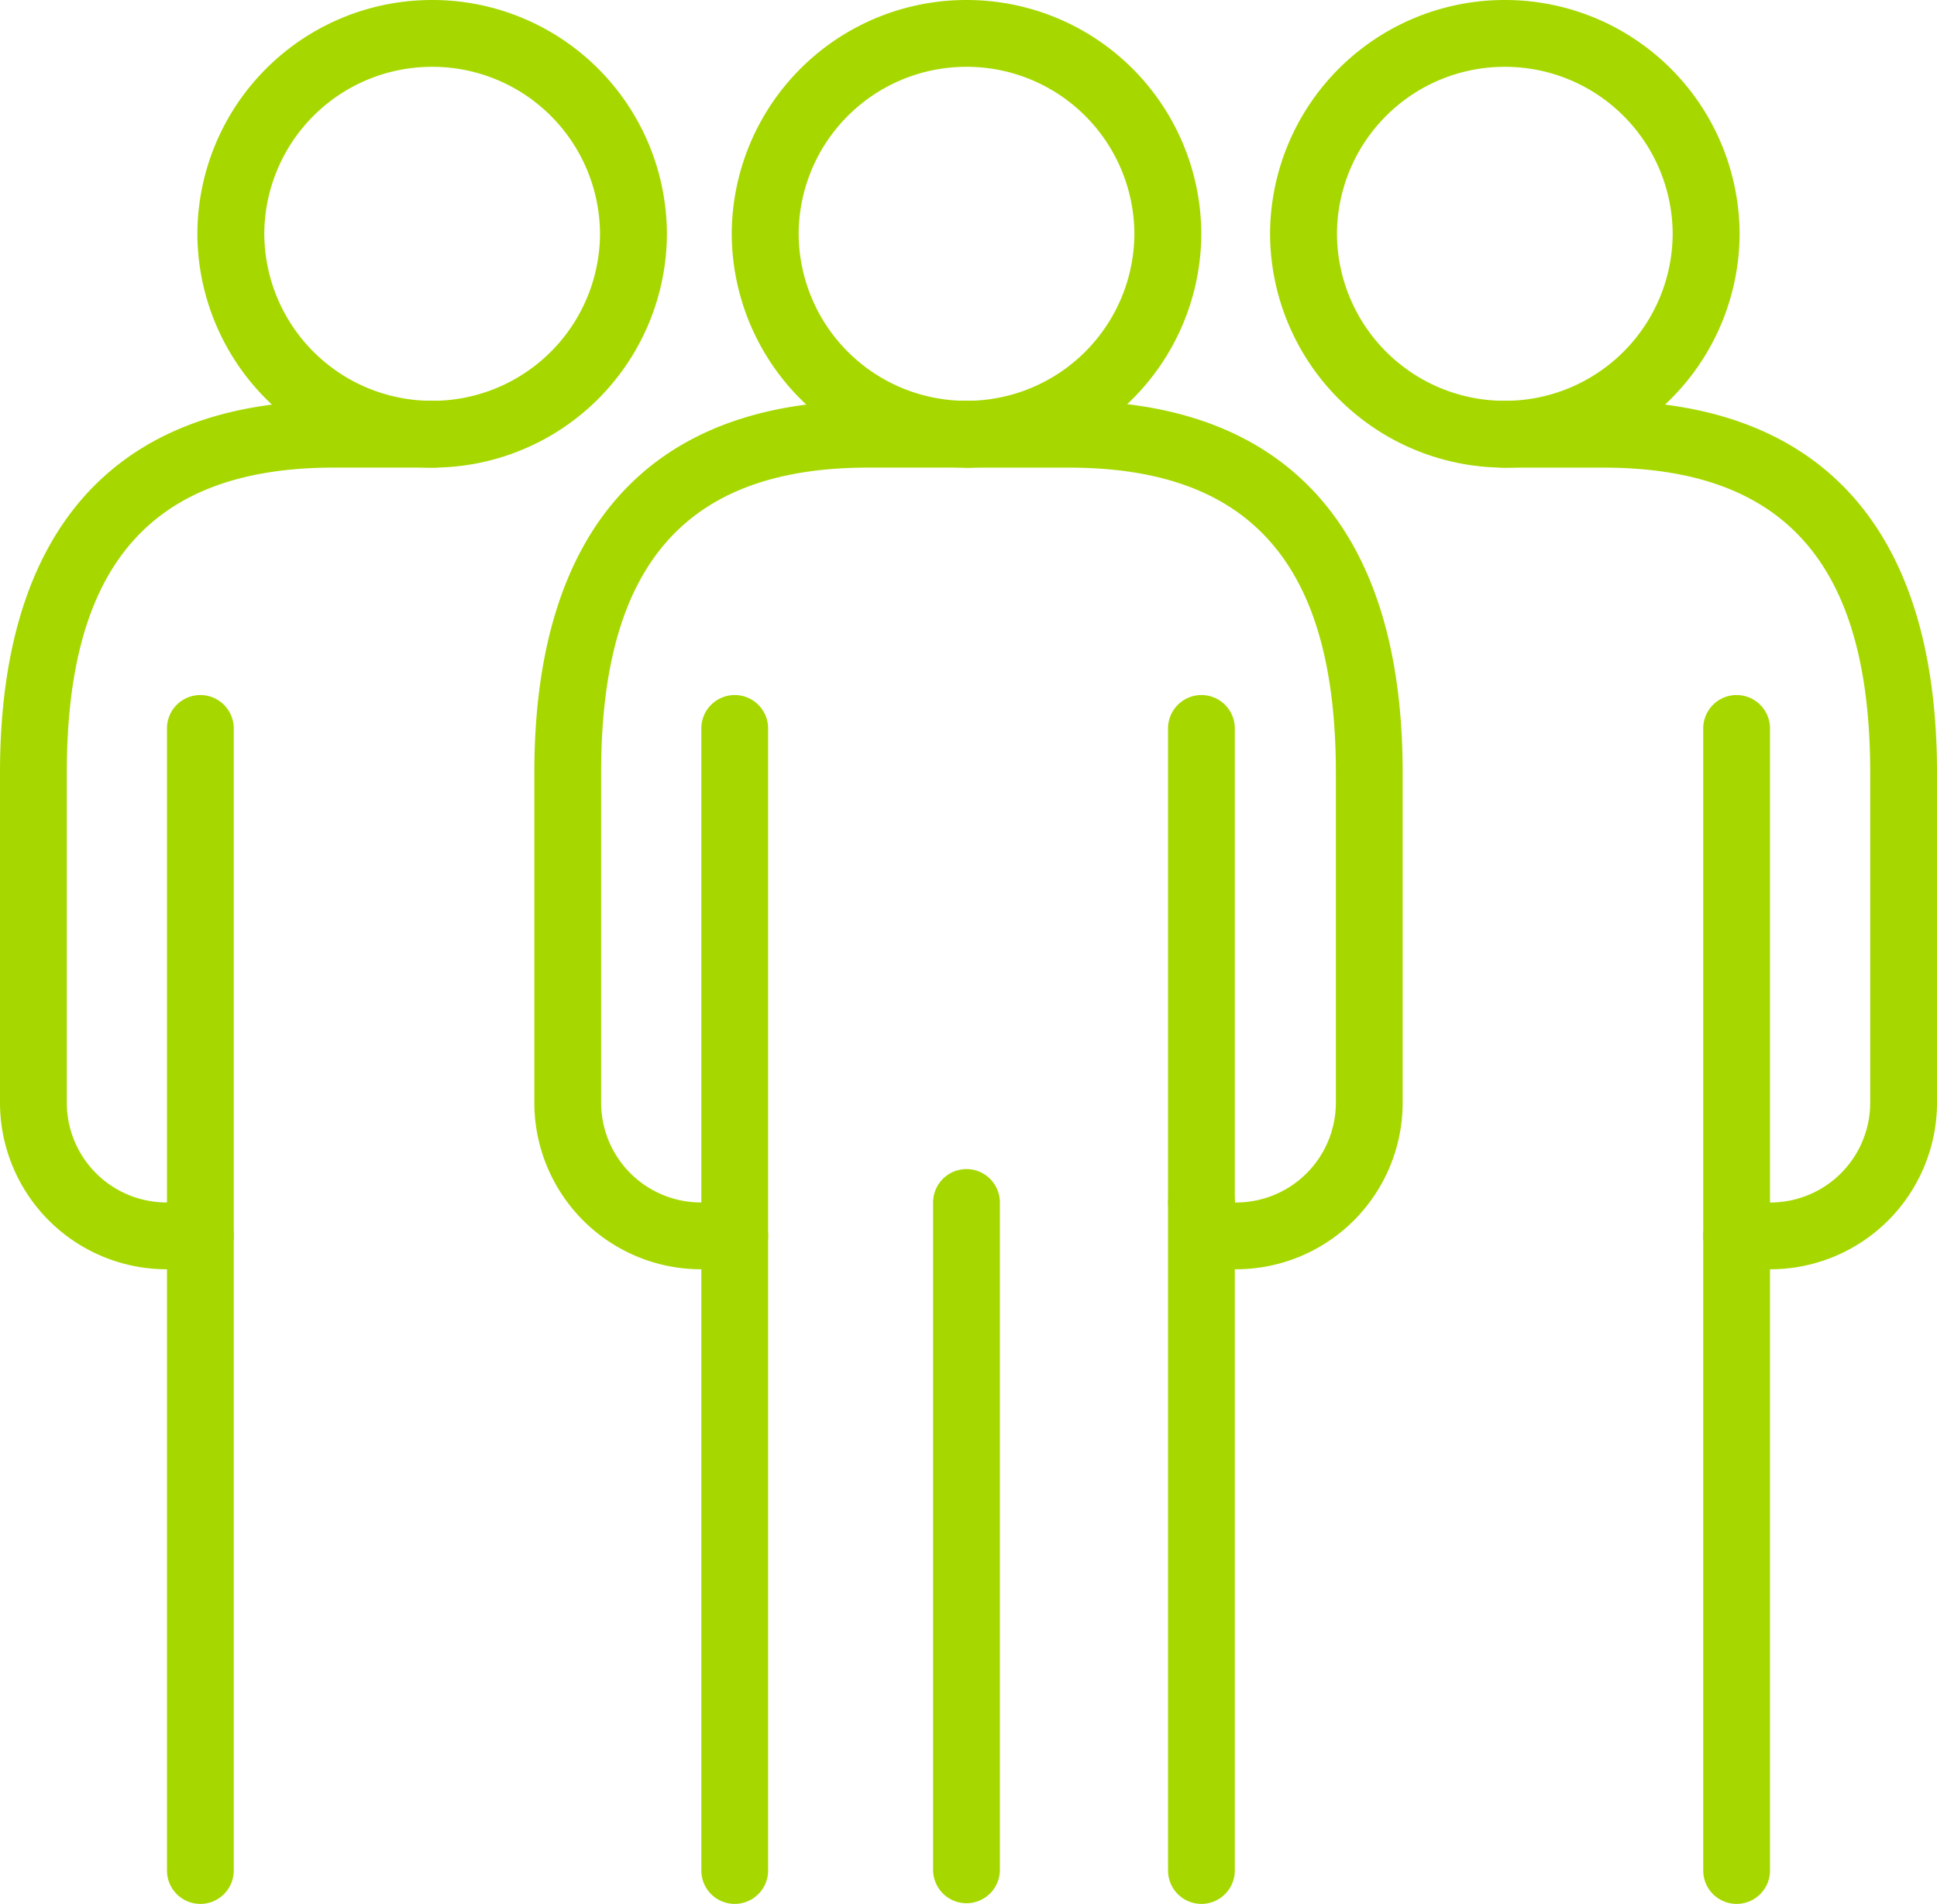
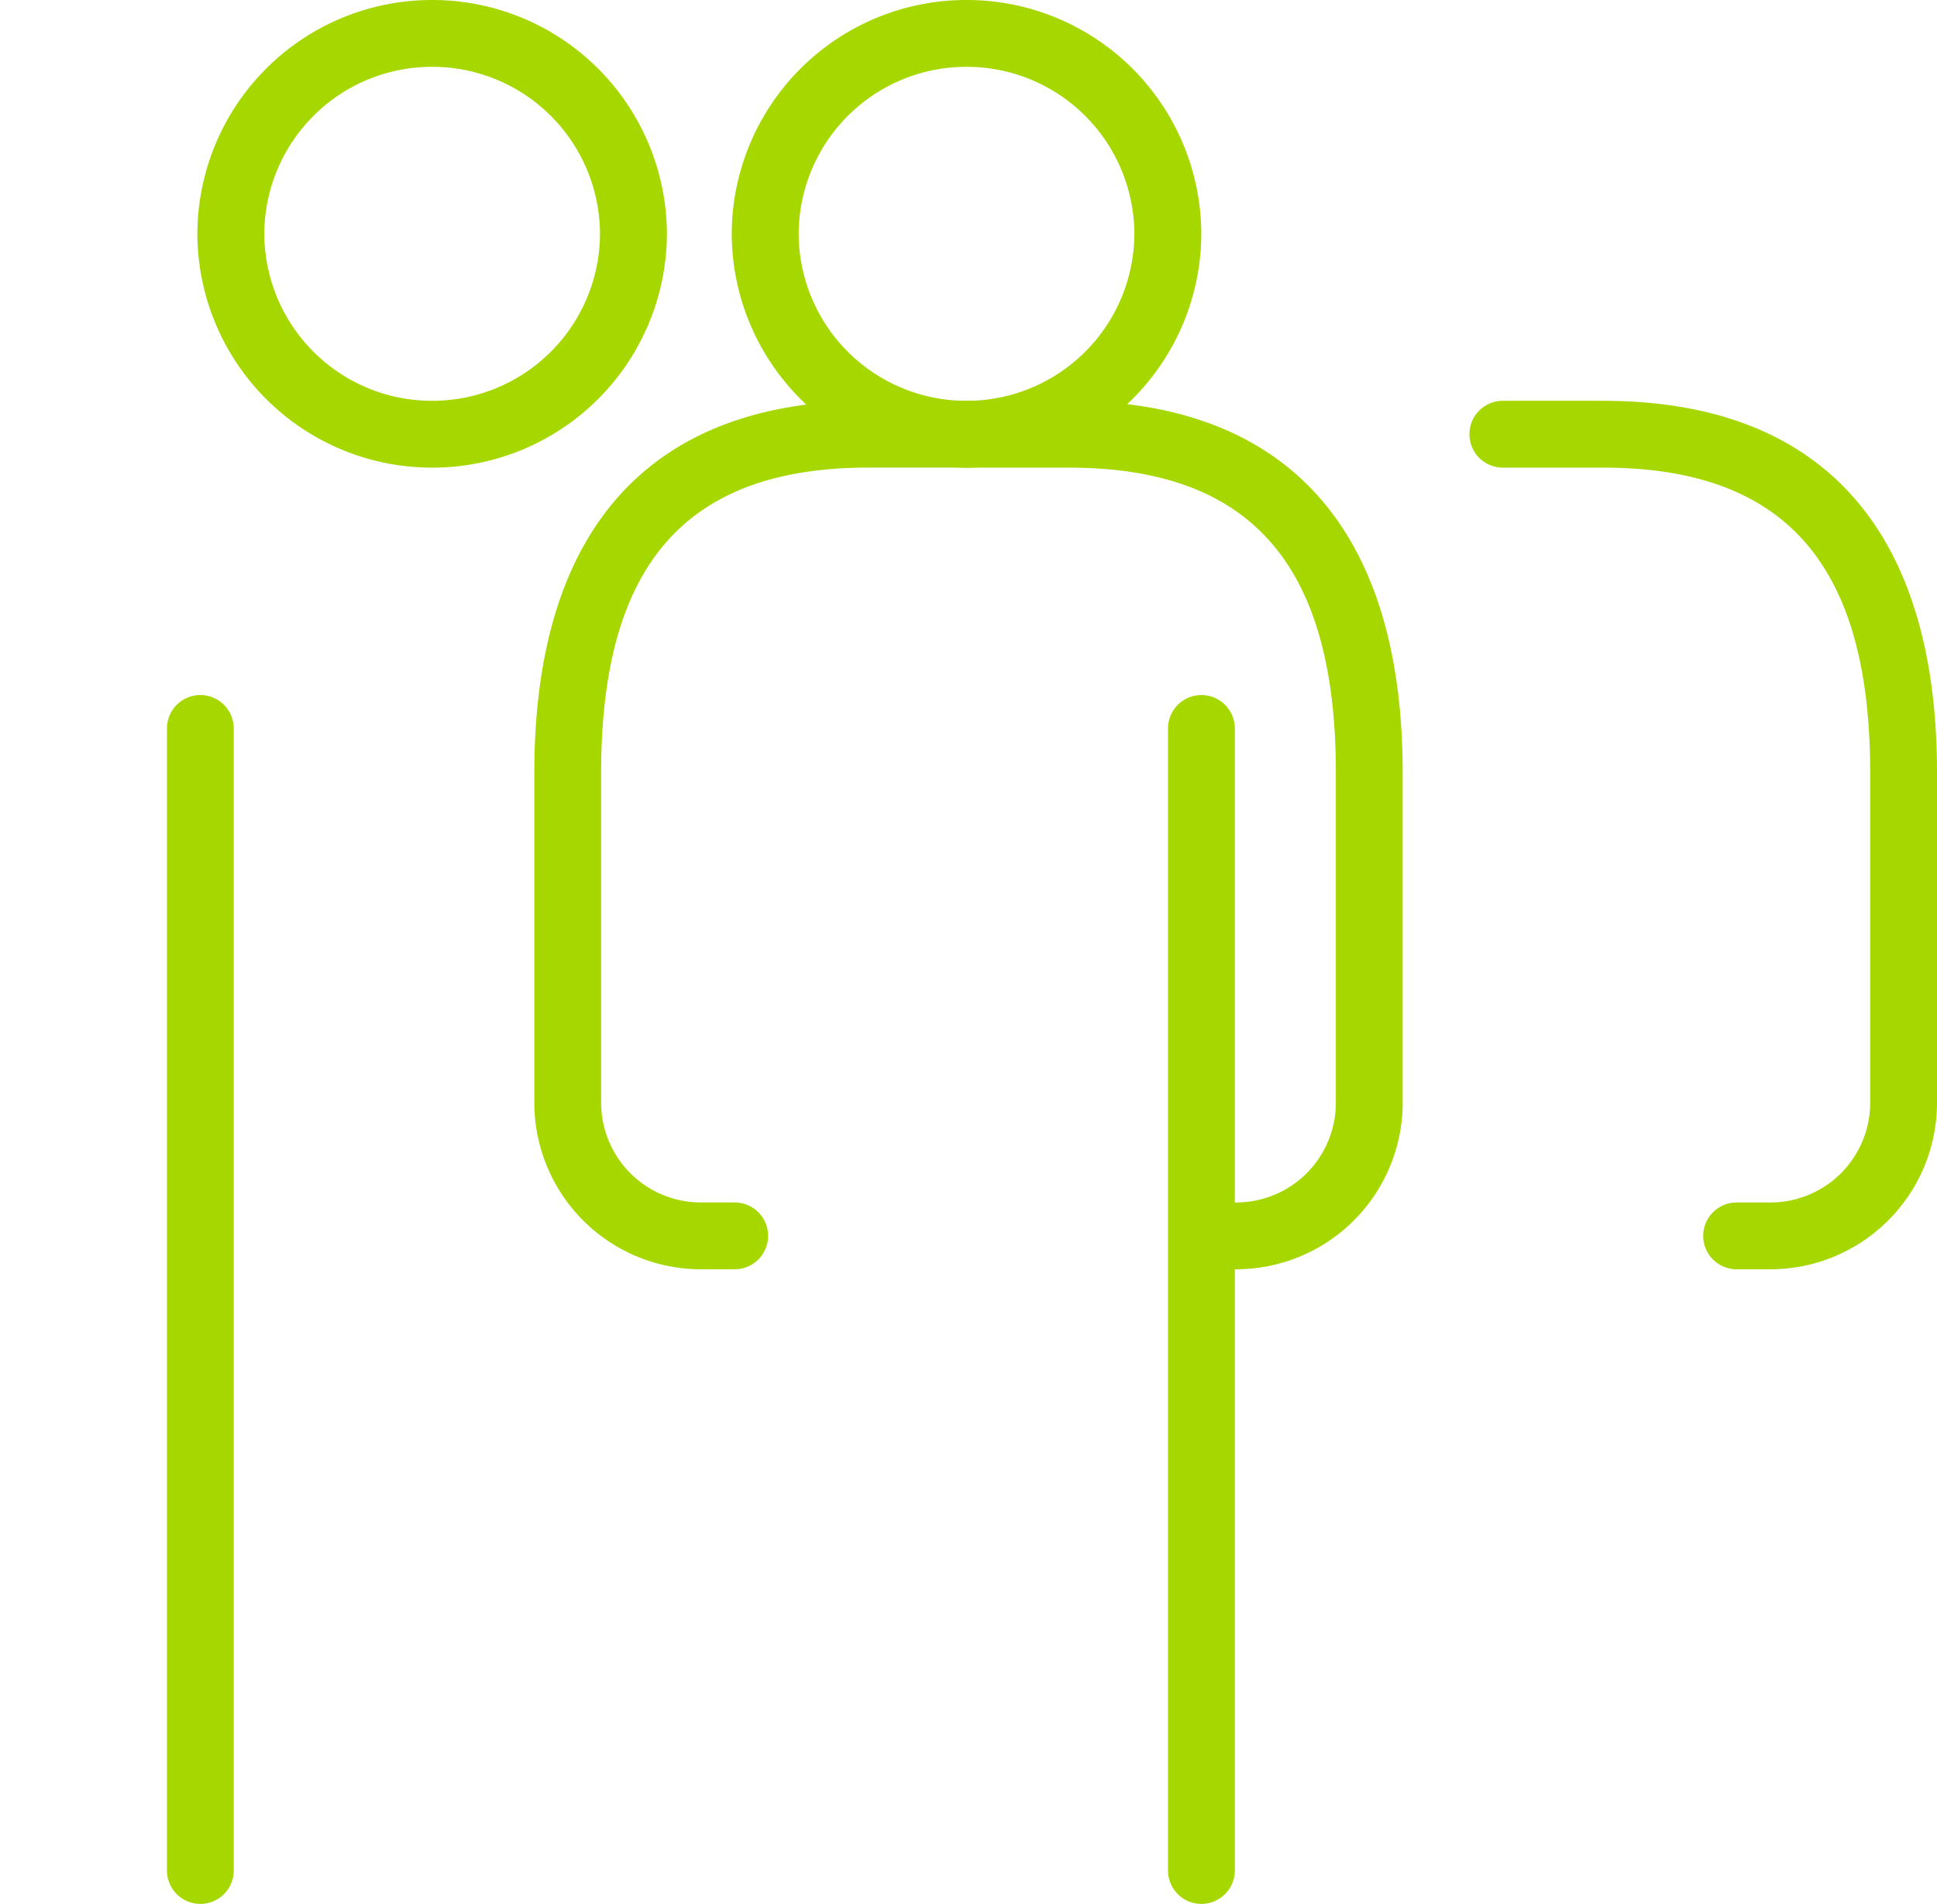
<svg xmlns="http://www.w3.org/2000/svg" height="62.374" viewBox="0 0 63.468 62.374" width="63.468">
  <g fill="#a6d800">
    <path d="m743.334-279.68a7.685 7.685 0 0 1 -7.693-7.66 7.685 7.685 0 0 1 7.693-7.66 7.685 7.685 0 0 1 7.693 7.66 7.685 7.685 0 0 1 -7.693 7.66zm0-13.131a5.494 5.494 0 0 0 -5.5 5.471 5.494 5.494 0 0 0 5.5 5.471 5.494 5.494 0 0 0 5.5-5.471 5.494 5.494 0 0 0 -5.5-5.471z" transform="translate(-711.665 295)" />
    <path d="m788.994-172.163a1.094 1.094 0 0 1 -1.094-1.094v-37.415a1.094 1.094 0 0 1 1.094-1.094 1.094 1.094 0 0 1 1.094 1.094v37.415a1.094 1.094 0 0 1 -1.094 1.094z" transform="translate(-749.628 234.536)" />
-     <path d="m733.094-172.163a1.094 1.094 0 0 1 -1.094-1.094v-37.415a1.094 1.094 0 0 1 1.094-1.094 1.094 1.094 0 0 1 1.094 1.094v37.415a1.094 1.094 0 0 1 -1.094 1.094z" transform="translate(-709.02 234.536)" />
    <path d="m669.094-172.163a1.094 1.094 0 0 1 -1.094-1.094v-37.415a1.094 1.094 0 0 1 1.094-1.094 1.094 1.094 0 0 1 1.094 1.094v37.415a1.094 1.094 0 0 1 -1.094 1.094z" transform="translate(-662.529 234.536)" />
-     <path d="m760.855-130.949a1.094 1.094 0 0 1 -1.094-1.094v-21.862a1.094 1.094 0 0 1 1.094-1.095 1.094 1.094 0 0 1 1.094 1.094v21.862a1.094 1.094 0 0 1 -1.094 1.095z" transform="translate(-729.187 193.3)" />
-     <path d="m788.994-152.811a1.112 1.112 0 0 1 -.774-.32 1.121 1.121 0 0 1 -.134-.167 1.047 1.047 0 0 1 -.1-.189 1.053 1.053 0 0 1 -.063-.205 1.13 1.13 0 0 1 -.022-.213 1.13 1.13 0 0 1 .022-.213 1.053 1.053 0 0 1 .063-.205 1.048 1.048 0 0 1 .1-.189 1.12 1.12 0 0 1 .134-.167 1.112 1.112 0 0 1 .774-.32 1.112 1.112 0 0 1 .774.32 1.347 1.347 0 0 1 .137.167 1.239 1.239 0 0 1 .1.189 1.048 1.048 0 0 1 .063.205.939.939 0 0 1 .022.213.939.939 0 0 1 -.022.213 1.048 1.048 0 0 1 -.063.205 1.238 1.238 0 0 1 -.1.189 1.348 1.348 0 0 1 -.137.167 1.112 1.112 0 0 1 -.774.32z" transform="translate(-749.628 193.3)" />
+     <path d="m788.994-152.811z" transform="translate(-749.628 193.3)" />
    <path d="m718.566-218.549h-1.094a5.46 5.46 0 0 1 -5.472-5.437v-10.833c0-7.969 3.784-12.181 10.943-12.181h3.283a1.094 1.094 0 0 1 1.094 1.094 1.094 1.094 0 0 1 -1.094 1.094h-3.283c-5.973 0-8.754 3.175-8.754 9.993v10.833a3.269 3.269 0 0 0 3.283 3.248h1.094a1.094 1.094 0 0 1 1.094 1.094 1.094 1.094 0 0 1 -1.094 1.095z" transform="translate(-694.492 260.131)" />
    <path d="m679.334-279.68a7.685 7.685 0 0 1 -7.693-7.66 7.685 7.685 0 0 1 7.693-7.66 7.685 7.685 0 0 1 7.692 7.66 7.685 7.685 0 0 1 -7.692 7.66zm0-13.131a5.494 5.494 0 0 0 -5.5 5.471 5.494 5.494 0 0 0 5.5 5.471 5.494 5.494 0 0 0 5.5-5.471 5.494 5.494 0 0 0 -5.5-5.471z" transform="translate(-665.174 295)" />
-     <path d="m654.566-218.549h-1.094a5.46 5.46 0 0 1 -5.472-5.437v-10.833c0-7.969 3.784-12.181 10.943-12.181h3.283a1.094 1.094 0 0 1 1.094 1.094 1.094 1.094 0 0 1 -1.094 1.094h-3.283c-5.972 0-8.754 3.175-8.754 9.993v10.833a3.269 3.269 0 0 0 3.283 3.248h1.094a1.094 1.094 0 0 1 1.094 1.094 1.094 1.094 0 0 1 -1.094 1.095z" transform="translate(-648 260.131)" />
-     <path d="m853.094-172.163a1.094 1.094 0 0 1 -1.094-1.094v-37.415a1.094 1.094 0 0 1 1.094-1.094 1.094 1.094 0 0 1 1.094 1.094v37.415a1.094 1.094 0 0 1 -1.094 1.094z" transform="translate(-796.192 234.536)" />
-     <path d="m807.812-279.68a7.685 7.685 0 0 1 -7.692-7.66 7.685 7.685 0 0 1 7.692-7.66 7.685 7.685 0 0 1 7.693 7.66 7.685 7.685 0 0 1 -7.693 7.66zm0-13.131a5.494 5.494 0 0 0 -5.5 5.471 5.494 5.494 0 0 0 5.5 5.471 5.494 5.494 0 0 0 5.5-5.471 5.494 5.494 0 0 0 -5.5-5.471z" transform="translate(-758.505 295)" />
    <path d="m833.848-218.549h-1.094a1.094 1.094 0 0 1 -1.094-1.094 1.094 1.094 0 0 1 1.094-1.094h1.094a3.269 3.269 0 0 0 3.283-3.248v-10.833c0-6.818-2.782-9.993-8.754-9.993h-3.283a1.094 1.094 0 0 1 -1.094-1.095 1.094 1.094 0 0 1 1.094-1.094h3.283c7.159 0 10.943 4.212 10.943 12.181v10.833a5.46 5.46 0 0 1 -5.472 5.437z" transform="translate(-775.852 260.131)" />
    <path d="m769.848-218.549h-1.094a1.094 1.094 0 0 1 -1.094-1.094 1.094 1.094 0 0 1 1.094-1.094h1.094a3.269 3.269 0 0 0 3.283-3.248v-10.833c0-6.818-2.782-9.993-8.754-9.993h-3.283a1.094 1.094 0 0 1 -1.094-1.095 1.094 1.094 0 0 1 1.094-1.094h3.283c7.159 0 10.943 4.212 10.943 12.181v10.833a5.46 5.46 0 0 1 -5.472 5.437z" transform="translate(-729.36 260.131)" />
  </g>
</svg>